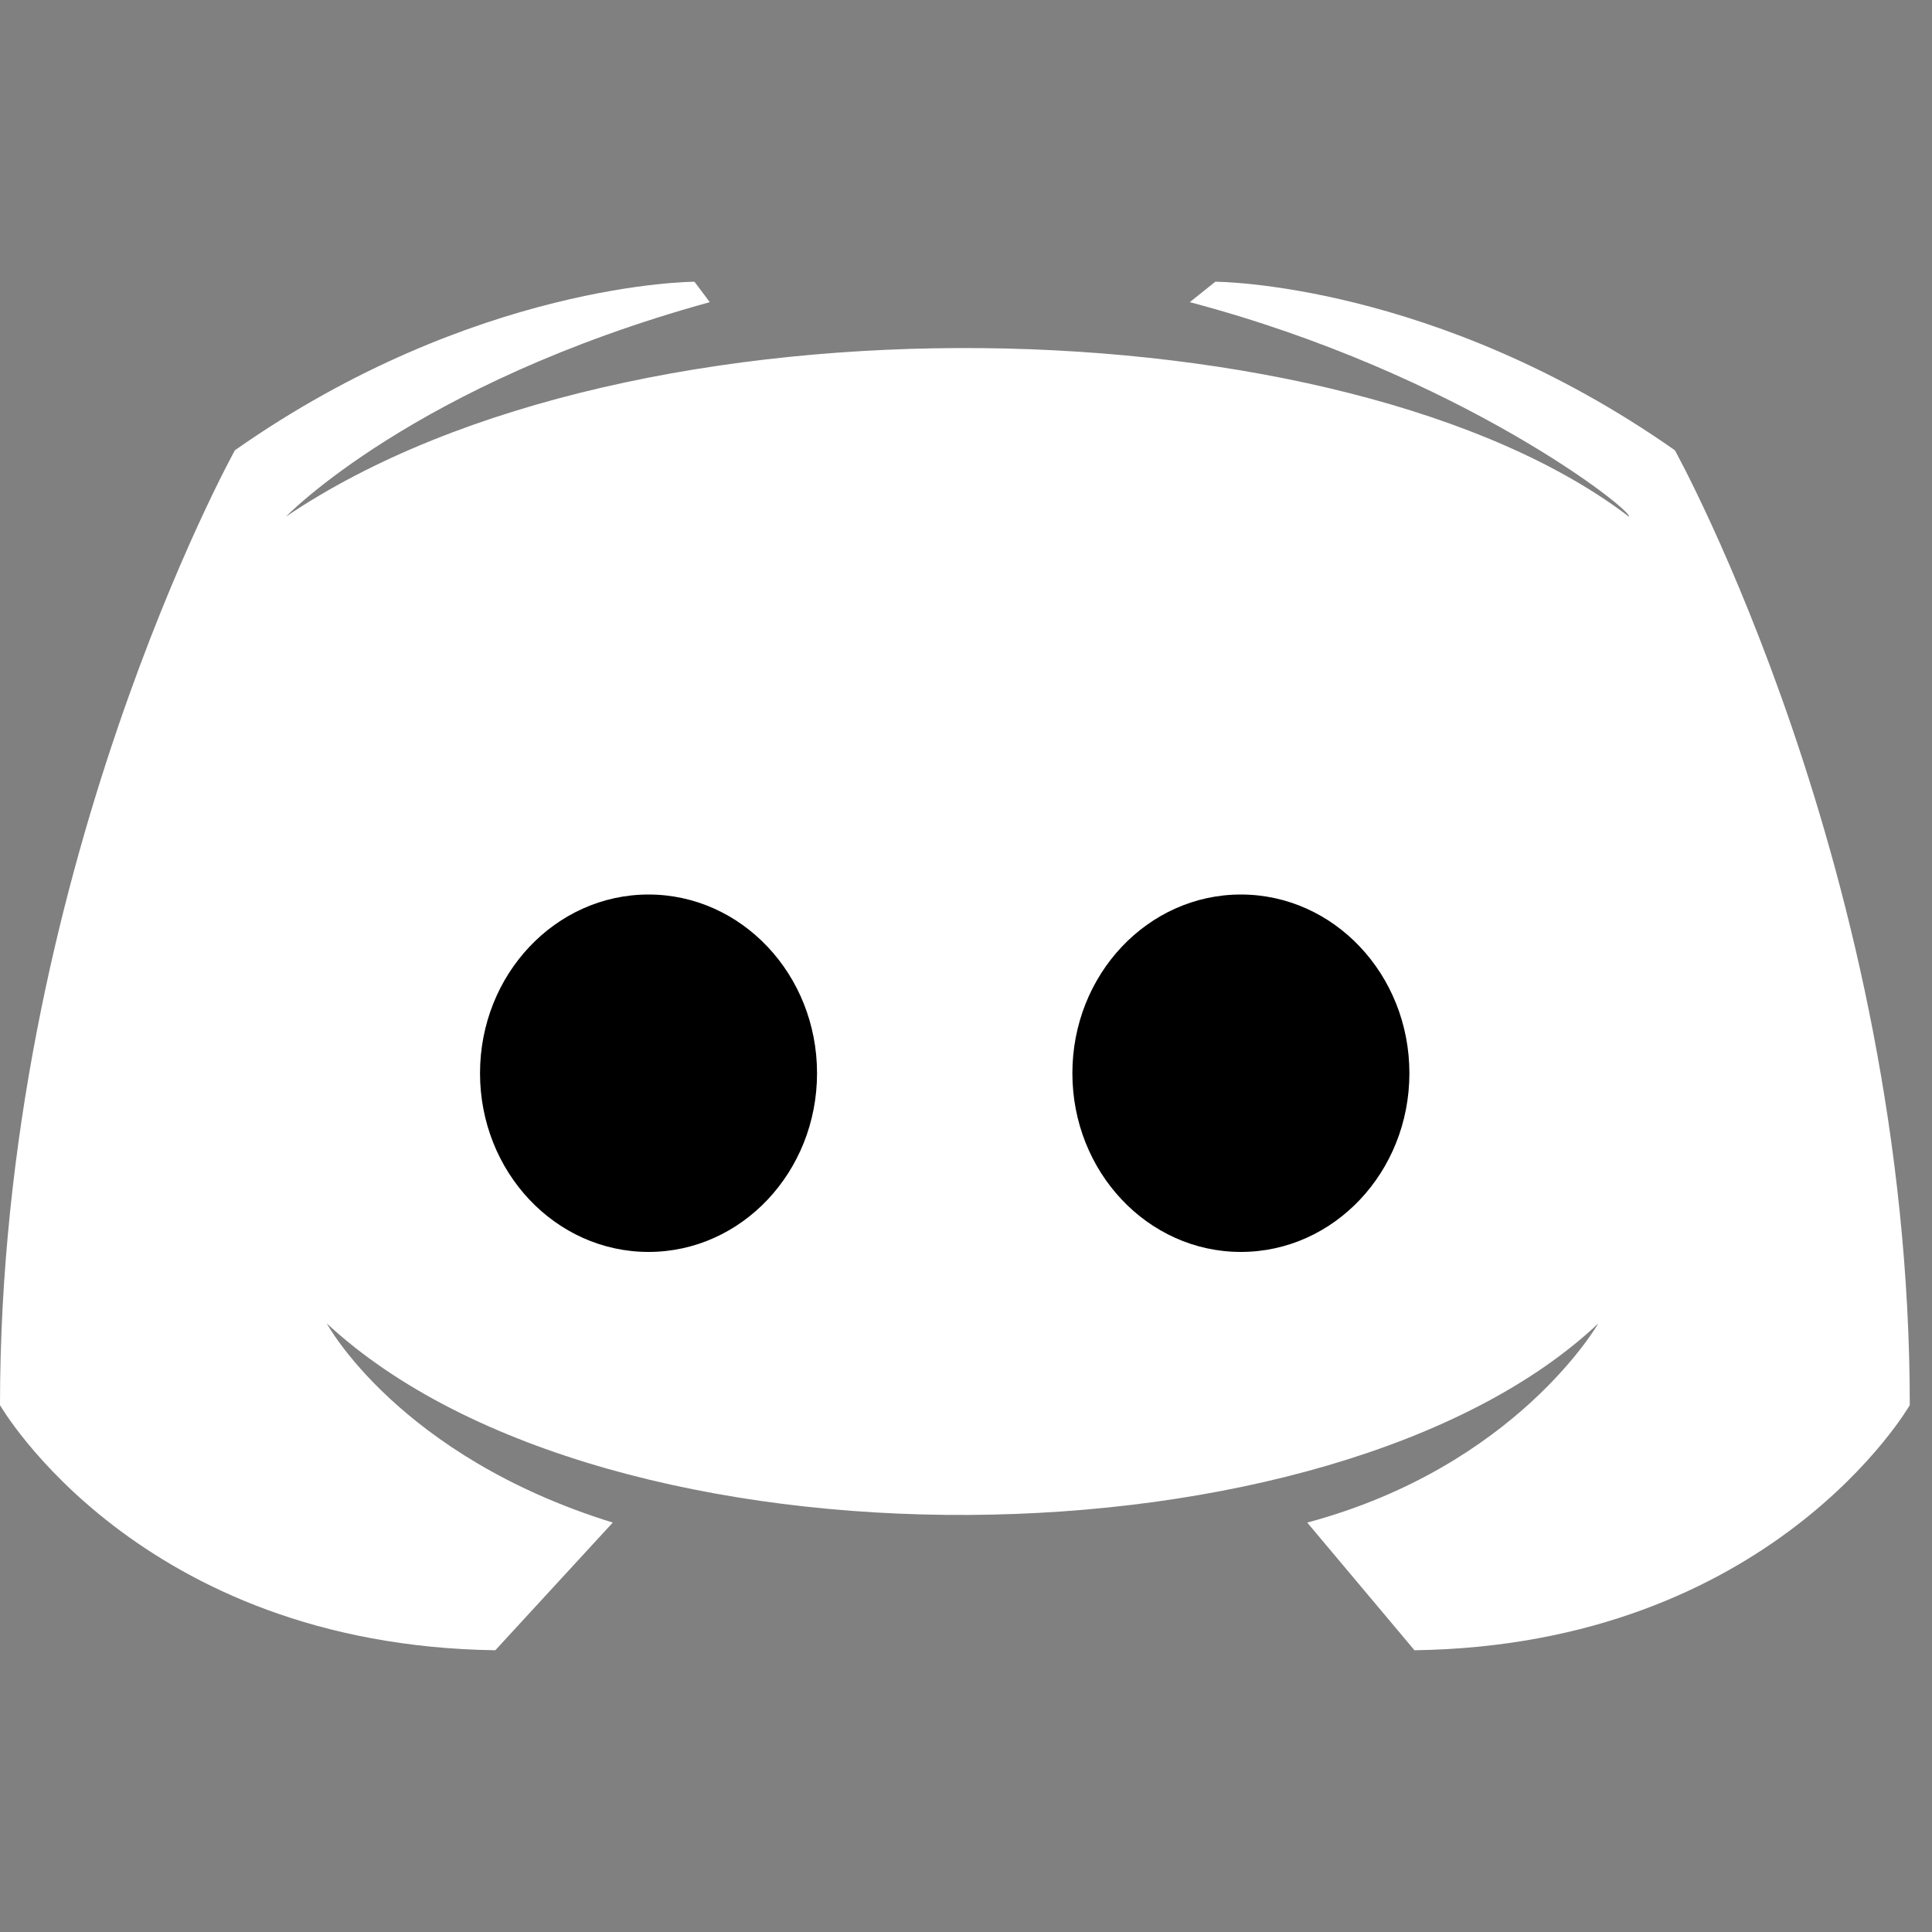
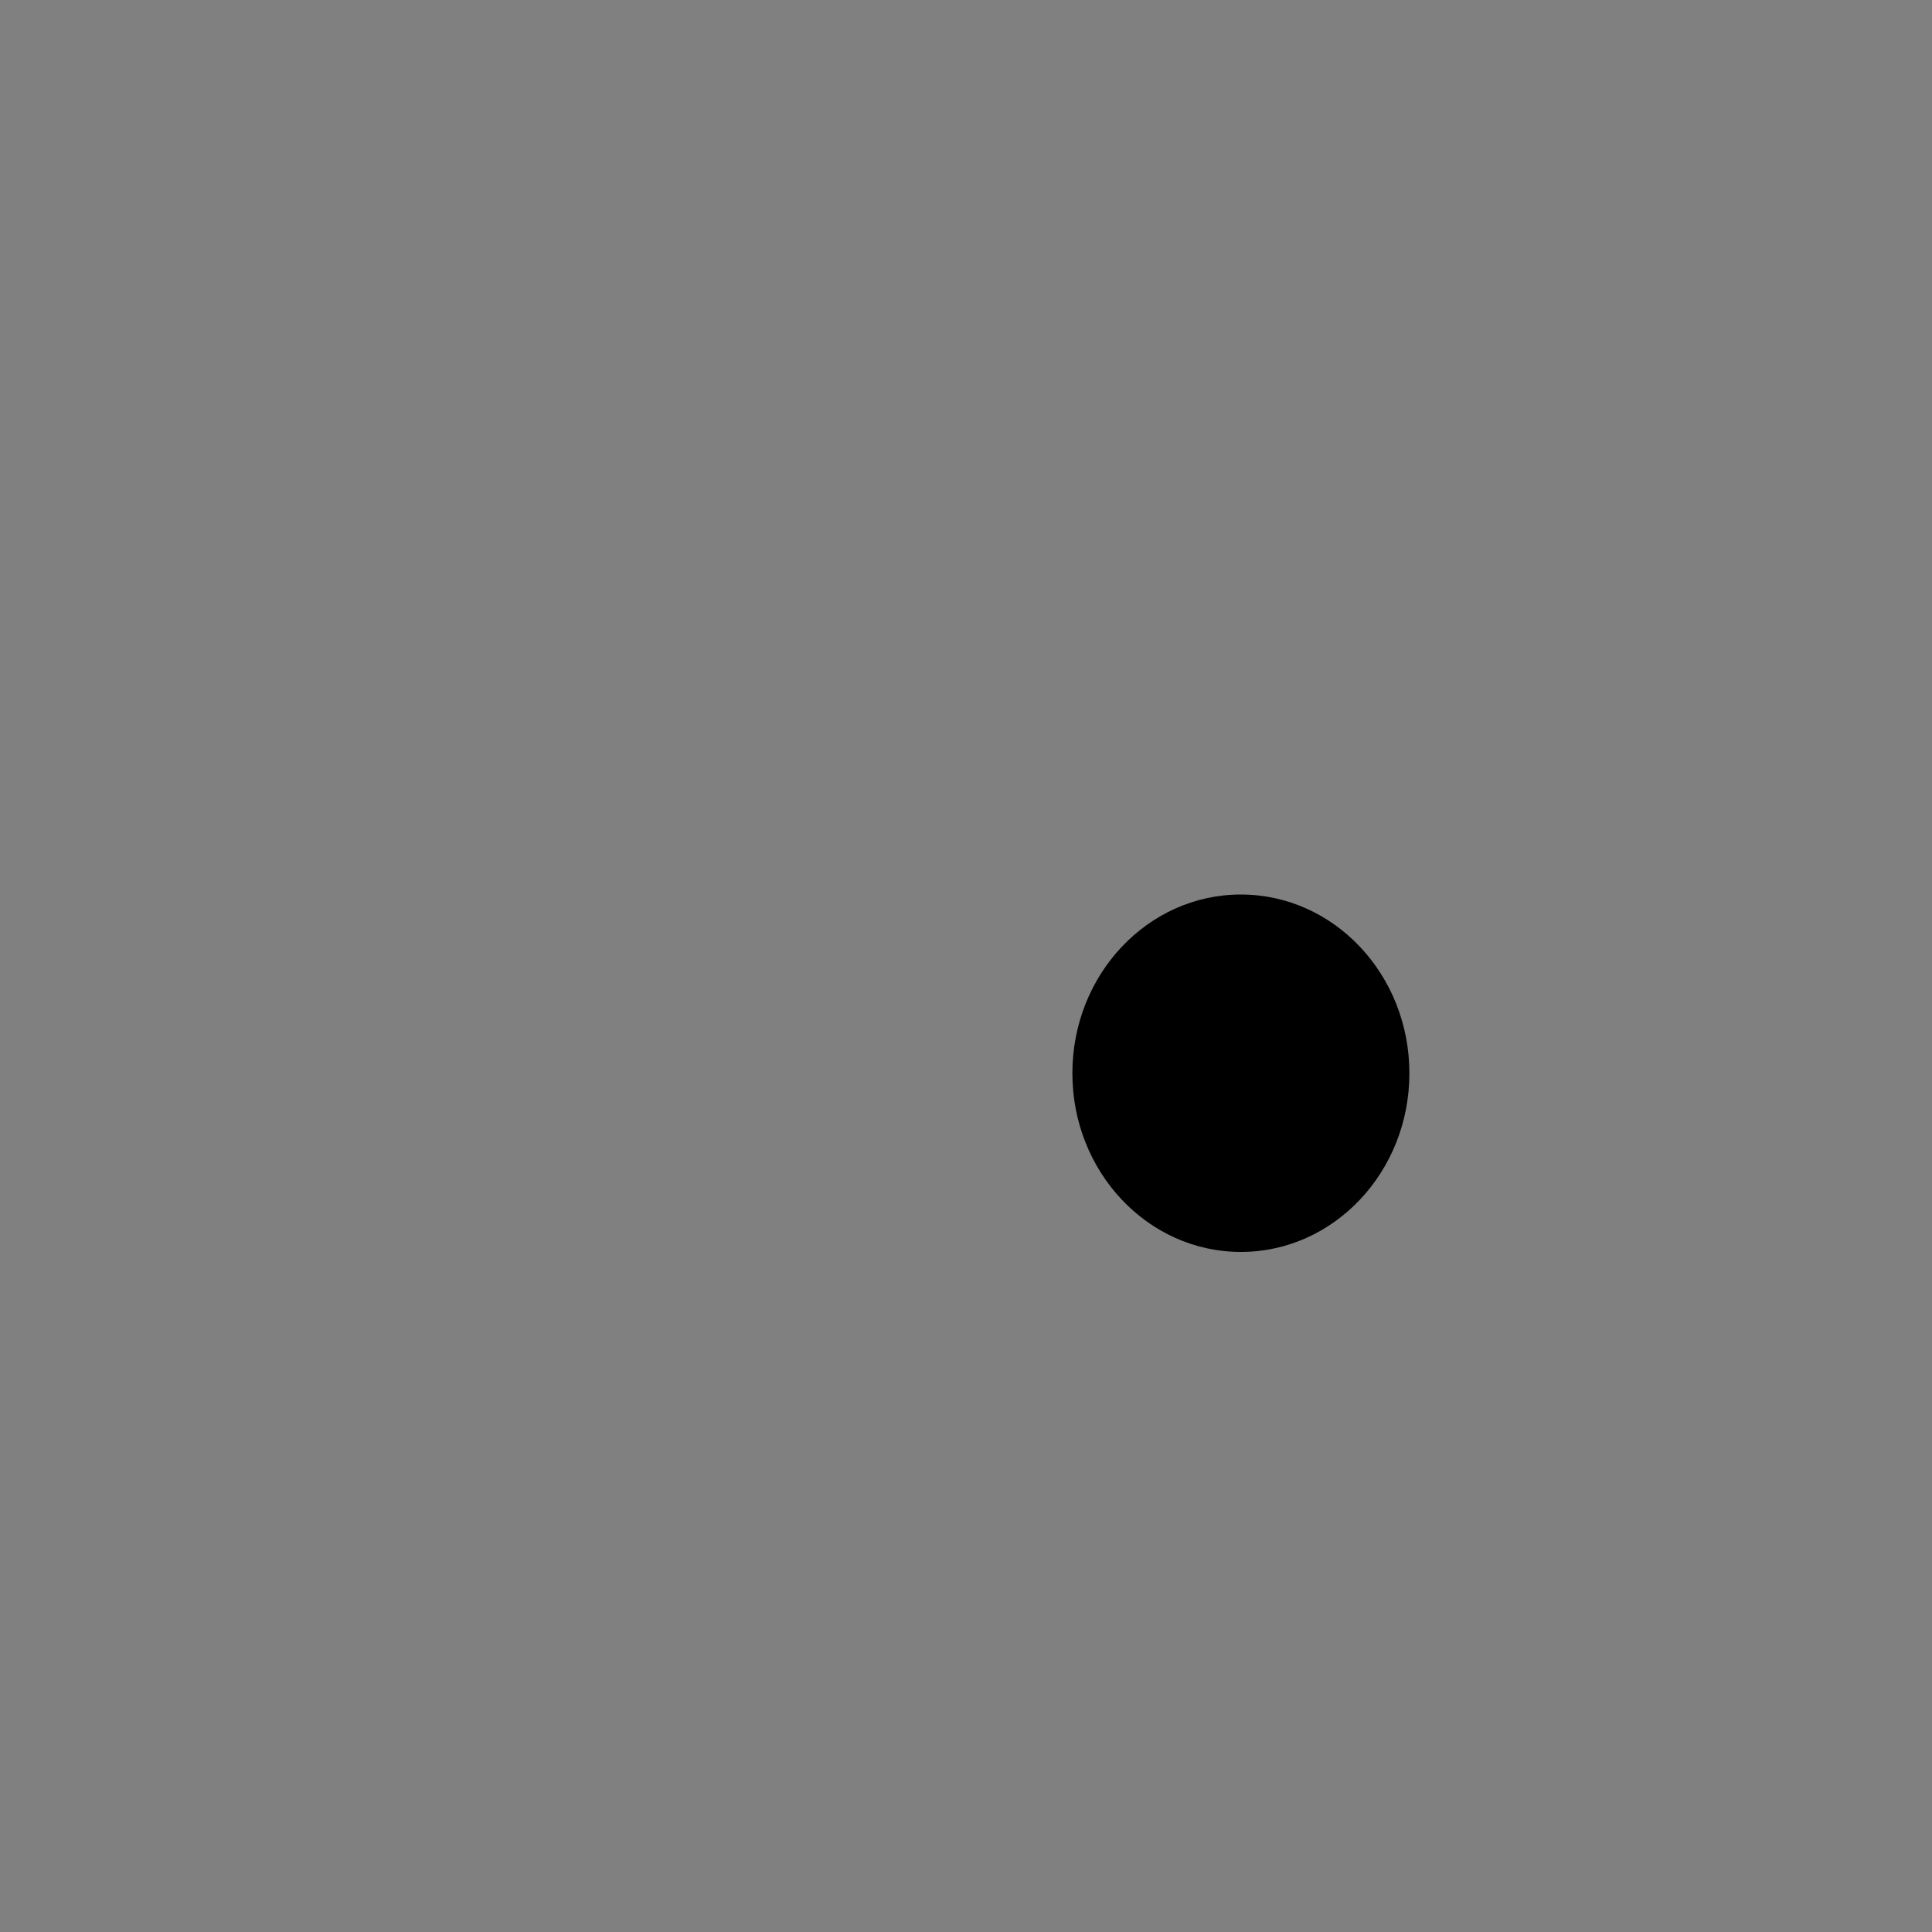
<svg xmlns="http://www.w3.org/2000/svg" width="48" height="48" viewBox="0 0 48 48" fill="none">
  <rect x="0" y="0" width="48" height="48" fill="#808080" stroke="none" />
-   <path d="M35.142 41L32.478 37.828C37.679 36.433 39.709 32.881 39.709 32.881C33.112 39.097 15.097 39.351 8.119 32.881C8.119 32.881 9.896 36.179 15.224 37.828L12.306 41C3.425 40.873 0 34.91 0 34.91C0 21.716 5.836 11.187 5.836 11.187C11.799 7 17.254 7 17.254 7L17.634 7.507C10.276 9.537 7.104 12.836 7.104 12.836C15.731 7 33.492 7.507 40.47 12.836C40.597 12.709 36.284 9.284 29.56 7.507L30.194 7C30.194 7 35.649 7 41.612 11.187C41.612 11.187 47.448 21.716 47.448 34.91C47.448 34.91 44.022 40.873 35.142 41Z" fill="white" />
-   <path d="M16.112 31.104C18.424 31.104 20.299 29.116 20.299 26.664C20.299 24.212 18.424 22.224 16.112 22.224C13.8 22.224 11.926 24.212 11.926 26.664C11.926 29.116 13.8 31.104 16.112 31.104Z" fill="black" />
  <path d="M30.829 31.104C33.141 31.104 35.016 29.116 35.016 26.664C35.016 24.212 33.141 22.224 30.829 22.224C28.517 22.224 26.643 24.212 26.643 26.664C26.643 29.116 28.517 31.104 30.829 31.104Z" fill="black" />
</svg>